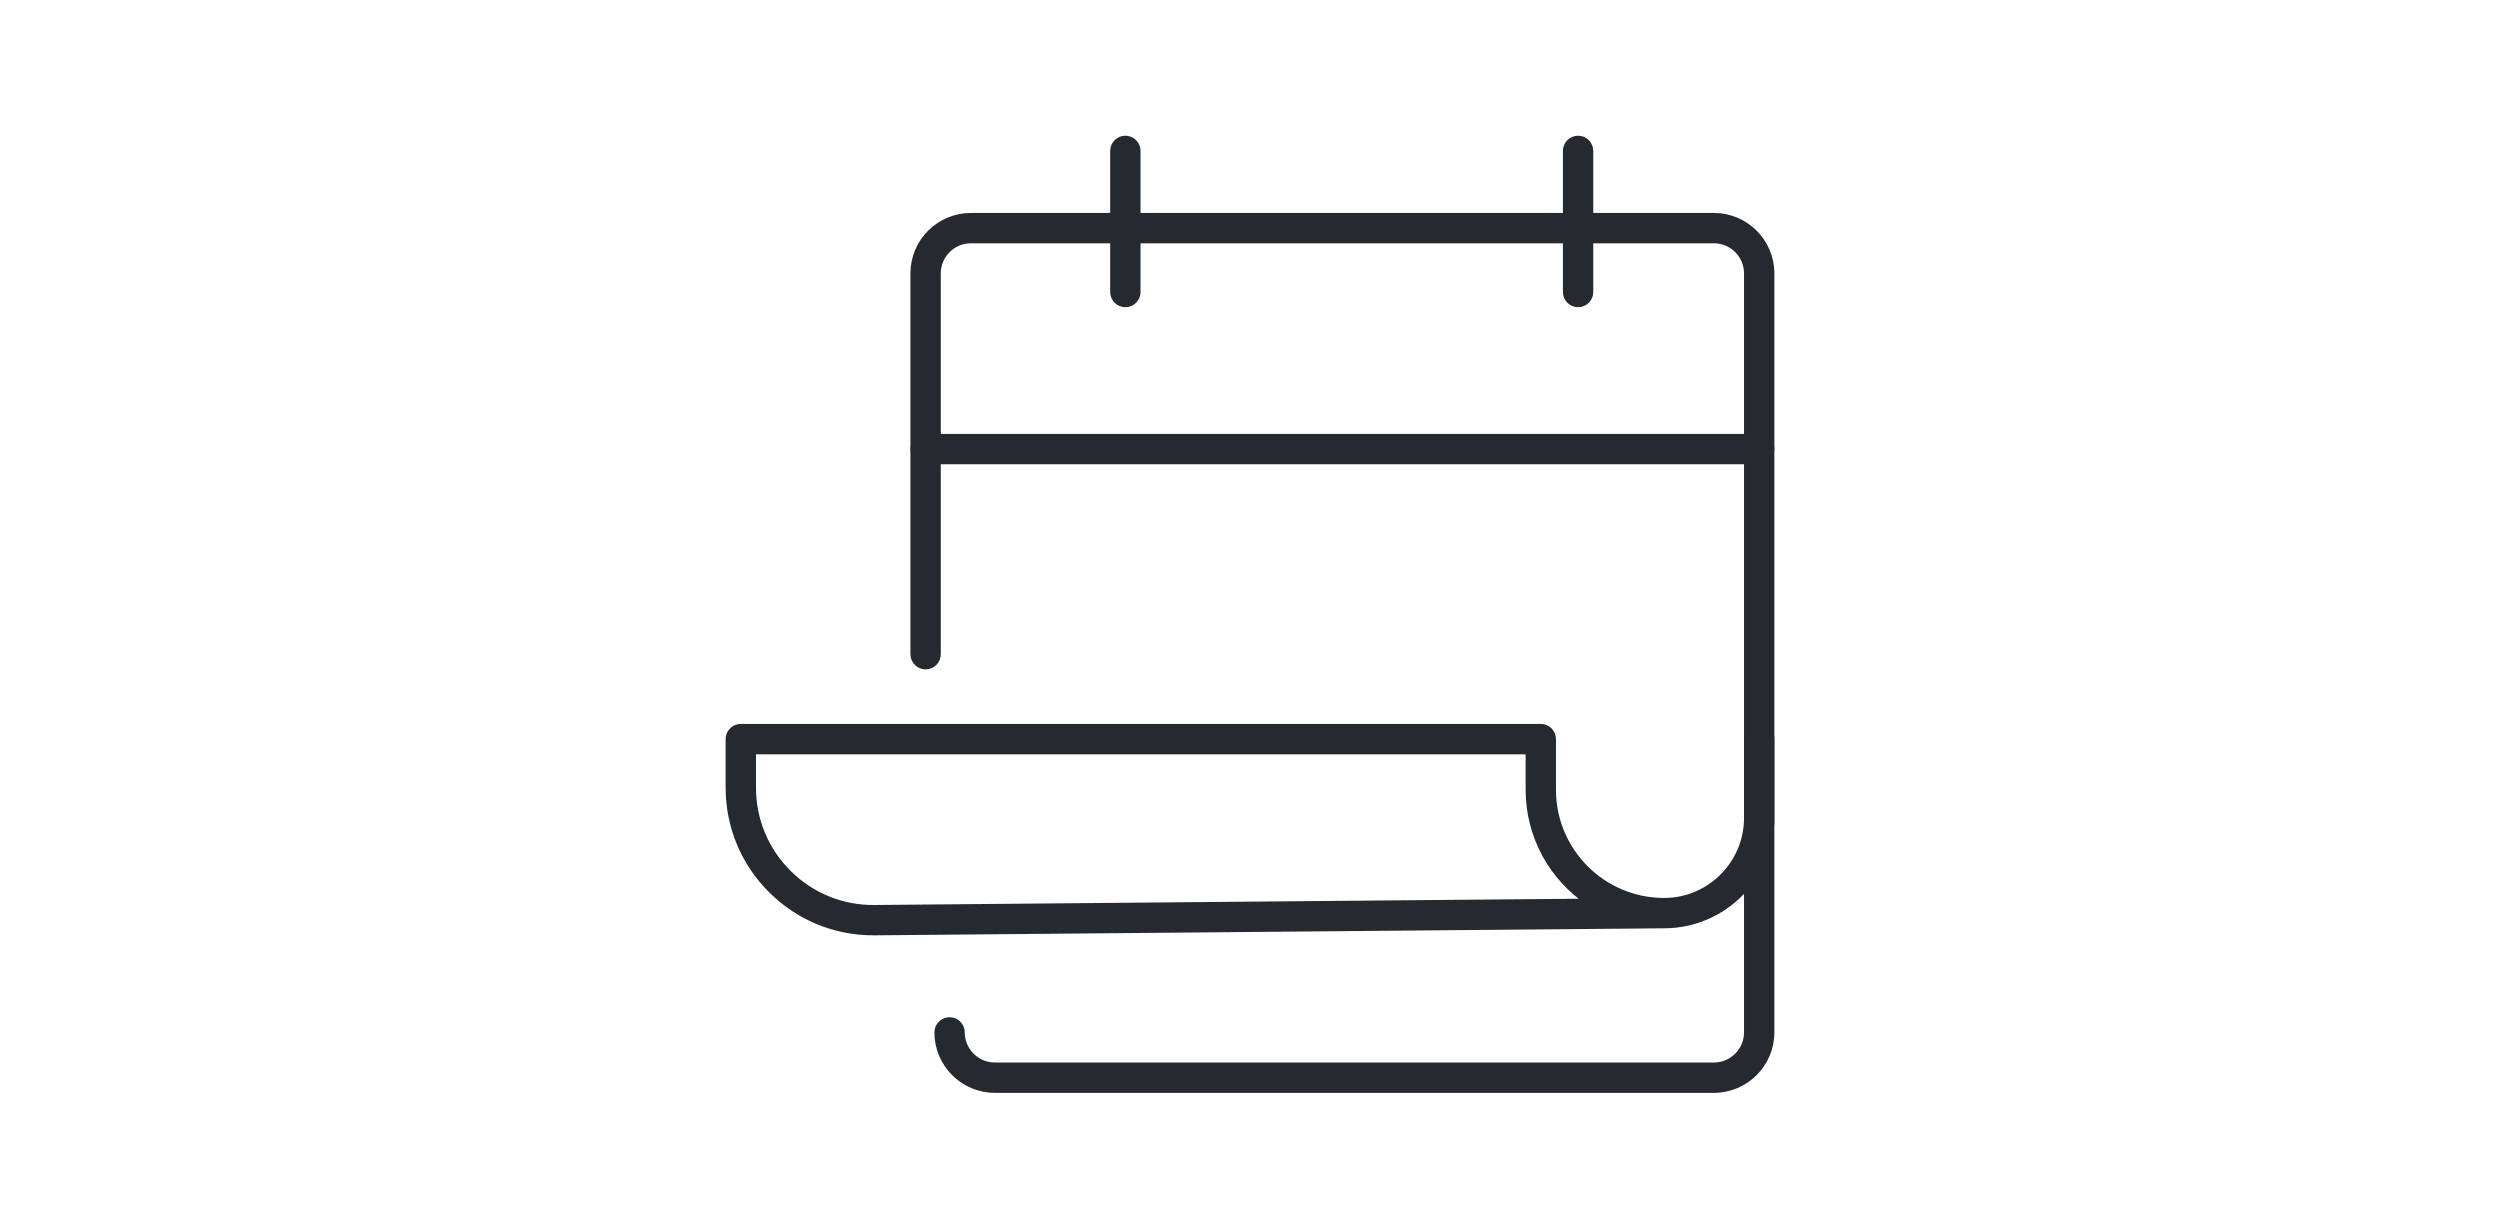
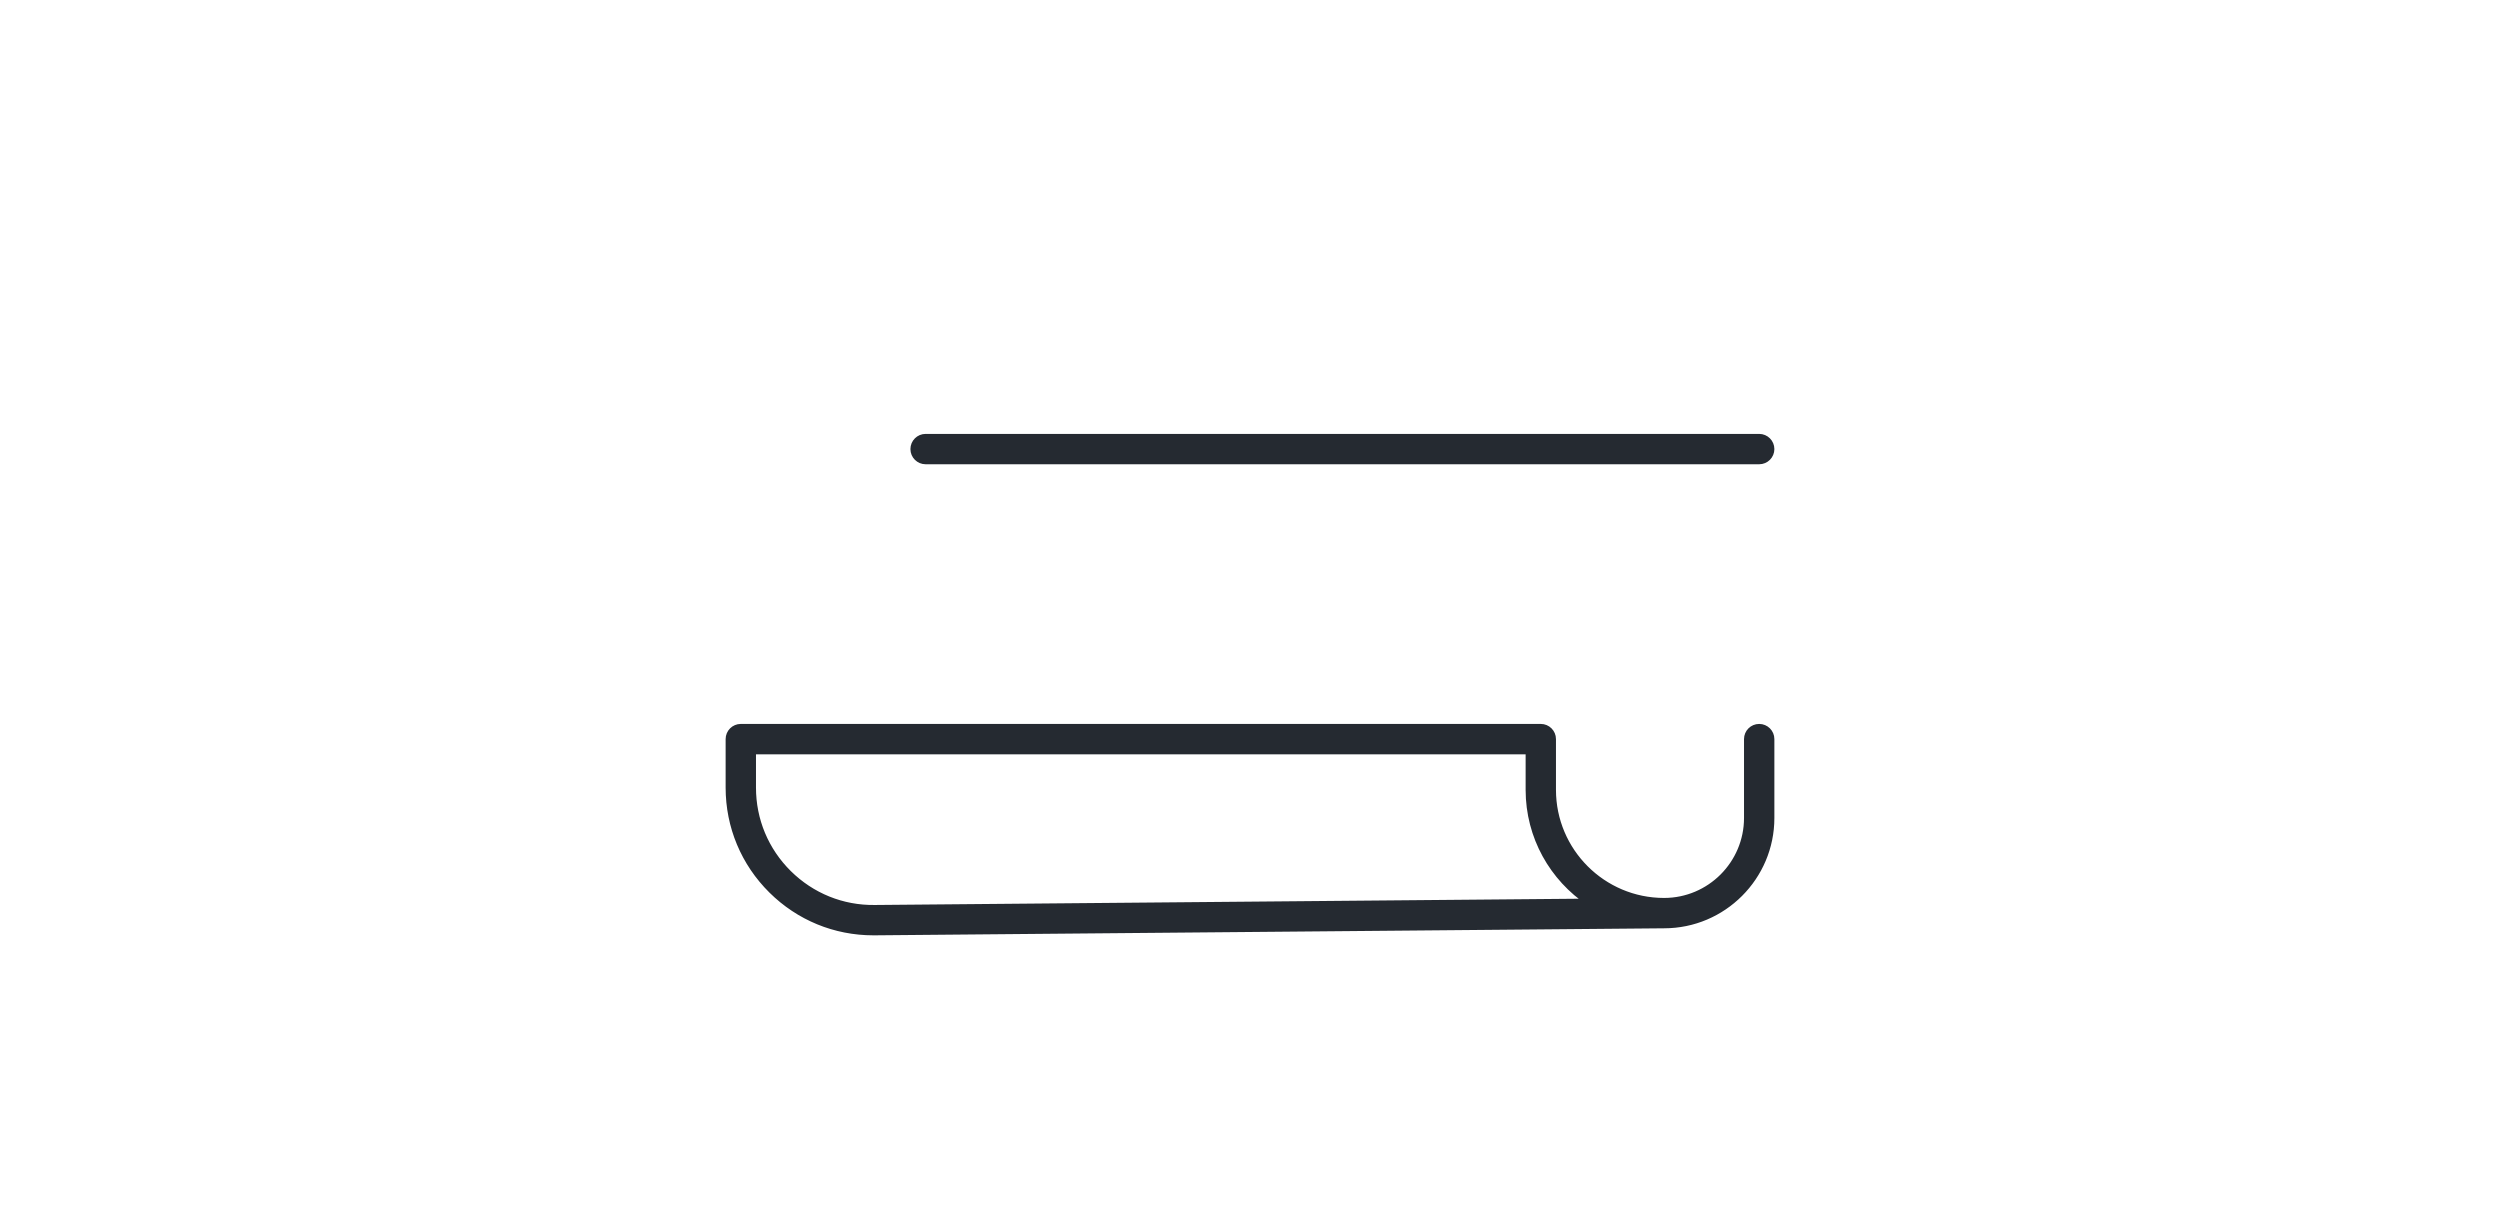
<svg xmlns="http://www.w3.org/2000/svg" fill="none" viewBox="0 0 175 86" height="86" width="175">
-   <path stroke-width="0.5" stroke="#252A31" fill="#252A31" d="M69.64 76.25H119.975C122.17 76.25 123.956 74.463 123.956 72.268V19.137C123.956 16.942 122.17 15.156 119.975 15.156H67.962C65.767 15.156 63.98 16.942 63.98 19.137V45.796C63.98 46.244 64.345 46.608 64.793 46.608C65.241 46.608 65.605 46.244 65.605 45.796V19.137C65.605 17.839 66.663 16.781 67.962 16.781H119.975C121.273 16.781 122.331 17.839 122.331 19.137V72.268C122.331 73.567 121.273 74.625 119.975 74.625H69.64C68.341 74.625 67.283 73.567 67.283 72.268C67.283 71.82 66.919 71.456 66.471 71.456C66.022 71.456 65.658 71.82 65.658 72.268C65.658 74.463 67.445 76.25 69.64 76.25Z" />
-   <path stroke-width="0.5" stroke="#252A31" fill="#252A31" d="M77.963 20.442C77.963 20.891 78.327 21.255 78.776 21.255C79.224 21.255 79.588 20.891 79.588 20.442V10.562C79.588 10.114 79.224 9.75 78.776 9.75C78.327 9.75 77.963 10.114 77.963 10.562V20.442Z" />
-   <path stroke-width="0.5" stroke="#252A31" fill="#252A31" d="M109.653 20.442C109.653 20.891 110.018 21.255 110.466 21.255C110.914 21.255 111.278 20.891 111.278 20.442V10.562C111.278 10.114 110.914 9.75 110.466 9.75C110.018 9.75 109.653 10.114 109.653 10.562V20.442Z" />
  <path stroke-width="0.5" stroke="#252A31" fill="#252A31" d="M64.793 32.248H123.144C123.592 32.248 123.956 31.884 123.956 31.436C123.956 30.988 123.592 30.623 123.144 30.623H64.793C64.345 30.623 63.98 30.988 63.98 31.436C63.98 31.884 64.345 32.248 64.793 32.248Z" />
  <path stroke-width="0.5" stroke="#252A31" fill="#252A31" d="M54.038 62.304L54.038 62.304C55.943 64.189 58.458 65.223 61.132 65.223H61.132H61.133H61.133H61.133H61.133H61.133H61.133H61.134H61.134H61.134H61.134H61.135H61.135H61.135H61.135H61.135H61.136H61.136H61.136H61.136H61.136H61.137H61.137H61.137H61.137H61.138H61.138H61.138H61.138H61.138H61.139H61.139H61.139H61.139H61.139H61.139H61.14H61.14H61.14H61.14H61.141H61.141H61.141H61.141H61.141H61.142H61.142H61.142H61.142H61.142H61.143H61.143H61.143H61.143H61.144H61.144H61.144H61.144H61.144H61.145H61.145H61.145H61.145H61.145H61.145H61.146H61.146H61.146H61.146H61.147H61.147H61.147H61.147H61.147H61.148H61.148H61.148H61.148H61.148H61.149H61.149H61.149H61.149H61.15H61.15H61.15H61.15H61.15H61.151H61.151H61.151H61.151H61.151H61.151H61.152H61.152H61.152H61.152H61.153H61.153H61.153H61.153H61.153H61.154H61.154H61.154H61.154H61.154H61.155H61.155H61.155H61.155H61.156H61.156H61.156H61.156H61.156H61.157H61.157H61.157H61.157H61.157H61.158H61.158H61.158H61.158H61.158H61.159H61.159H61.159H61.159H61.159H61.16H61.16H61.16H61.16H61.16H61.161H61.161H61.161H61.161H61.161H61.162H61.162H61.162H61.162H61.163H61.163H61.163H61.163H61.163H61.164H61.164H61.164H61.164H61.164H61.165H61.165H61.165H61.165H61.165H61.166H61.166H61.166H61.166H61.166H61.167H61.167H61.167H61.167H61.167H61.168H61.168H61.168H61.168H61.169H61.169H61.169H61.169H61.169H61.17H61.17H61.17H61.17H61.17H61.171H61.171H61.171H61.171H61.171H61.172H61.172H61.172H61.172H61.172H61.173H61.173H61.173H61.173H61.173H61.174H61.174H61.174H61.174H61.175H61.175H61.175H61.175H61.175H61.176H61.176H61.176H61.176H61.176H61.177H61.177H61.177H61.177H61.177H61.178H61.178H61.178H61.178H61.178H61.179H61.179H61.179H61.179H61.179H61.18H61.18H61.18H61.18H61.181H61.181H61.181H61.181H61.181H61.182H61.182H61.182H61.182H61.182H61.183H61.183H61.183H61.183H61.184H61.184H61.184H61.184H61.184H61.184H61.185H61.185H61.185H61.185H61.185H61.186H61.186H61.186H61.186H61.187H61.187H61.187H61.187H61.187H61.188H61.188H61.188H61.188H61.188H61.189H61.189H61.189H61.189H61.19H61.19H61.19H61.19H61.19H61.191H61.191H61.191H61.191H61.191H61.191H61.192H61.192H61.192H61.192H61.193H61.193H61.193H61.193H61.193H61.194H61.194H61.194H61.194H61.194H61.195H61.195H61.195H61.195H61.196H61.196H61.196H61.196H61.196H61.197H61.197H61.197H61.197H61.197H61.197H61.198H61.198H61.198H61.198H61.199H61.199H61.199H61.199H61.199H61.2H61.2H61.2H61.2H61.2H61.201H61.201H61.201H61.201H61.202H61.202H61.202H61.202H61.202H61.203H61.203H61.203H61.203H61.203H61.203H61.204H61.204H61.204H61.204H61.205H61.205H61.205H61.205H61.205H61.206H61.206H61.206H61.206H61.206H61.207H61.207H61.207H61.207H61.208H61.208H61.208H61.208H61.208H61.209H61.209H61.209H61.209H61.209H61.21H61.21H61.21H61.21H61.21H61.211H61.211H61.211H61.211H61.211H61.212H61.212H61.212H61.212H61.212H61.213H61.213H61.213H61.213H61.214H61.214H61.214H61.214H61.214H61.215H61.215H61.215H61.215H61.215H61.216H61.216H61.216H61.216H61.216H61.217H61.217H61.217H61.217H61.217H61.218H61.218H61.218H61.218H61.218H61.219H61.219H61.219H61.219H61.219H61.22H61.22H61.22H61.22H61.221H61.221H61.221H61.221H61.221H61.222H61.222H61.222H61.222H61.222H61.223H61.223H61.223H61.223H61.223H61.224H61.224H61.224H61.224H61.224H61.225H61.225H61.225H61.225H61.225H61.226H61.226H61.226H61.226H61.227H61.227H61.227H61.227H61.227H61.228H61.228H61.228H61.228H61.228H61.229H61.229H61.229H61.229H61.229H61.23H61.23H61.23H61.23H61.23H61.231H61.231H61.231H61.231H61.231H61.232H61.232H61.232H61.232H61.233H61.233H61.233H61.233H61.233H61.234H61.234H61.234H61.234H61.234H61.235H61.235H61.235H61.235H61.235H61.236H61.236H61.236H61.236H61.236H61.237H61.237H61.237H61.237H61.237H61.238H61.238L61.238 65.223L61.24 65.223L116.487 64.731C116.488 64.731 116.488 64.731 116.488 64.731C120.606 64.729 123.956 61.377 123.956 57.259V51.737C123.956 51.289 123.592 50.925 123.143 50.925C122.695 50.925 122.331 51.289 122.331 51.737V57.259C122.331 60.483 119.709 63.106 116.486 63.106H116.482C112.174 63.106 108.668 59.599 108.668 55.29V51.737C108.668 51.289 108.304 50.925 107.856 50.925H51.856C51.408 50.925 51.044 51.289 51.044 51.737V55.131C51.044 57.846 52.109 60.395 54.038 62.304ZM111.262 63.154L61.225 63.599L61.224 63.599C58.95 63.627 56.801 62.755 55.18 61.152C53.56 59.548 52.669 57.412 52.669 55.133V52.551H107.044V55.292C107.044 58.569 108.721 61.461 111.262 63.154Z" />
</svg>